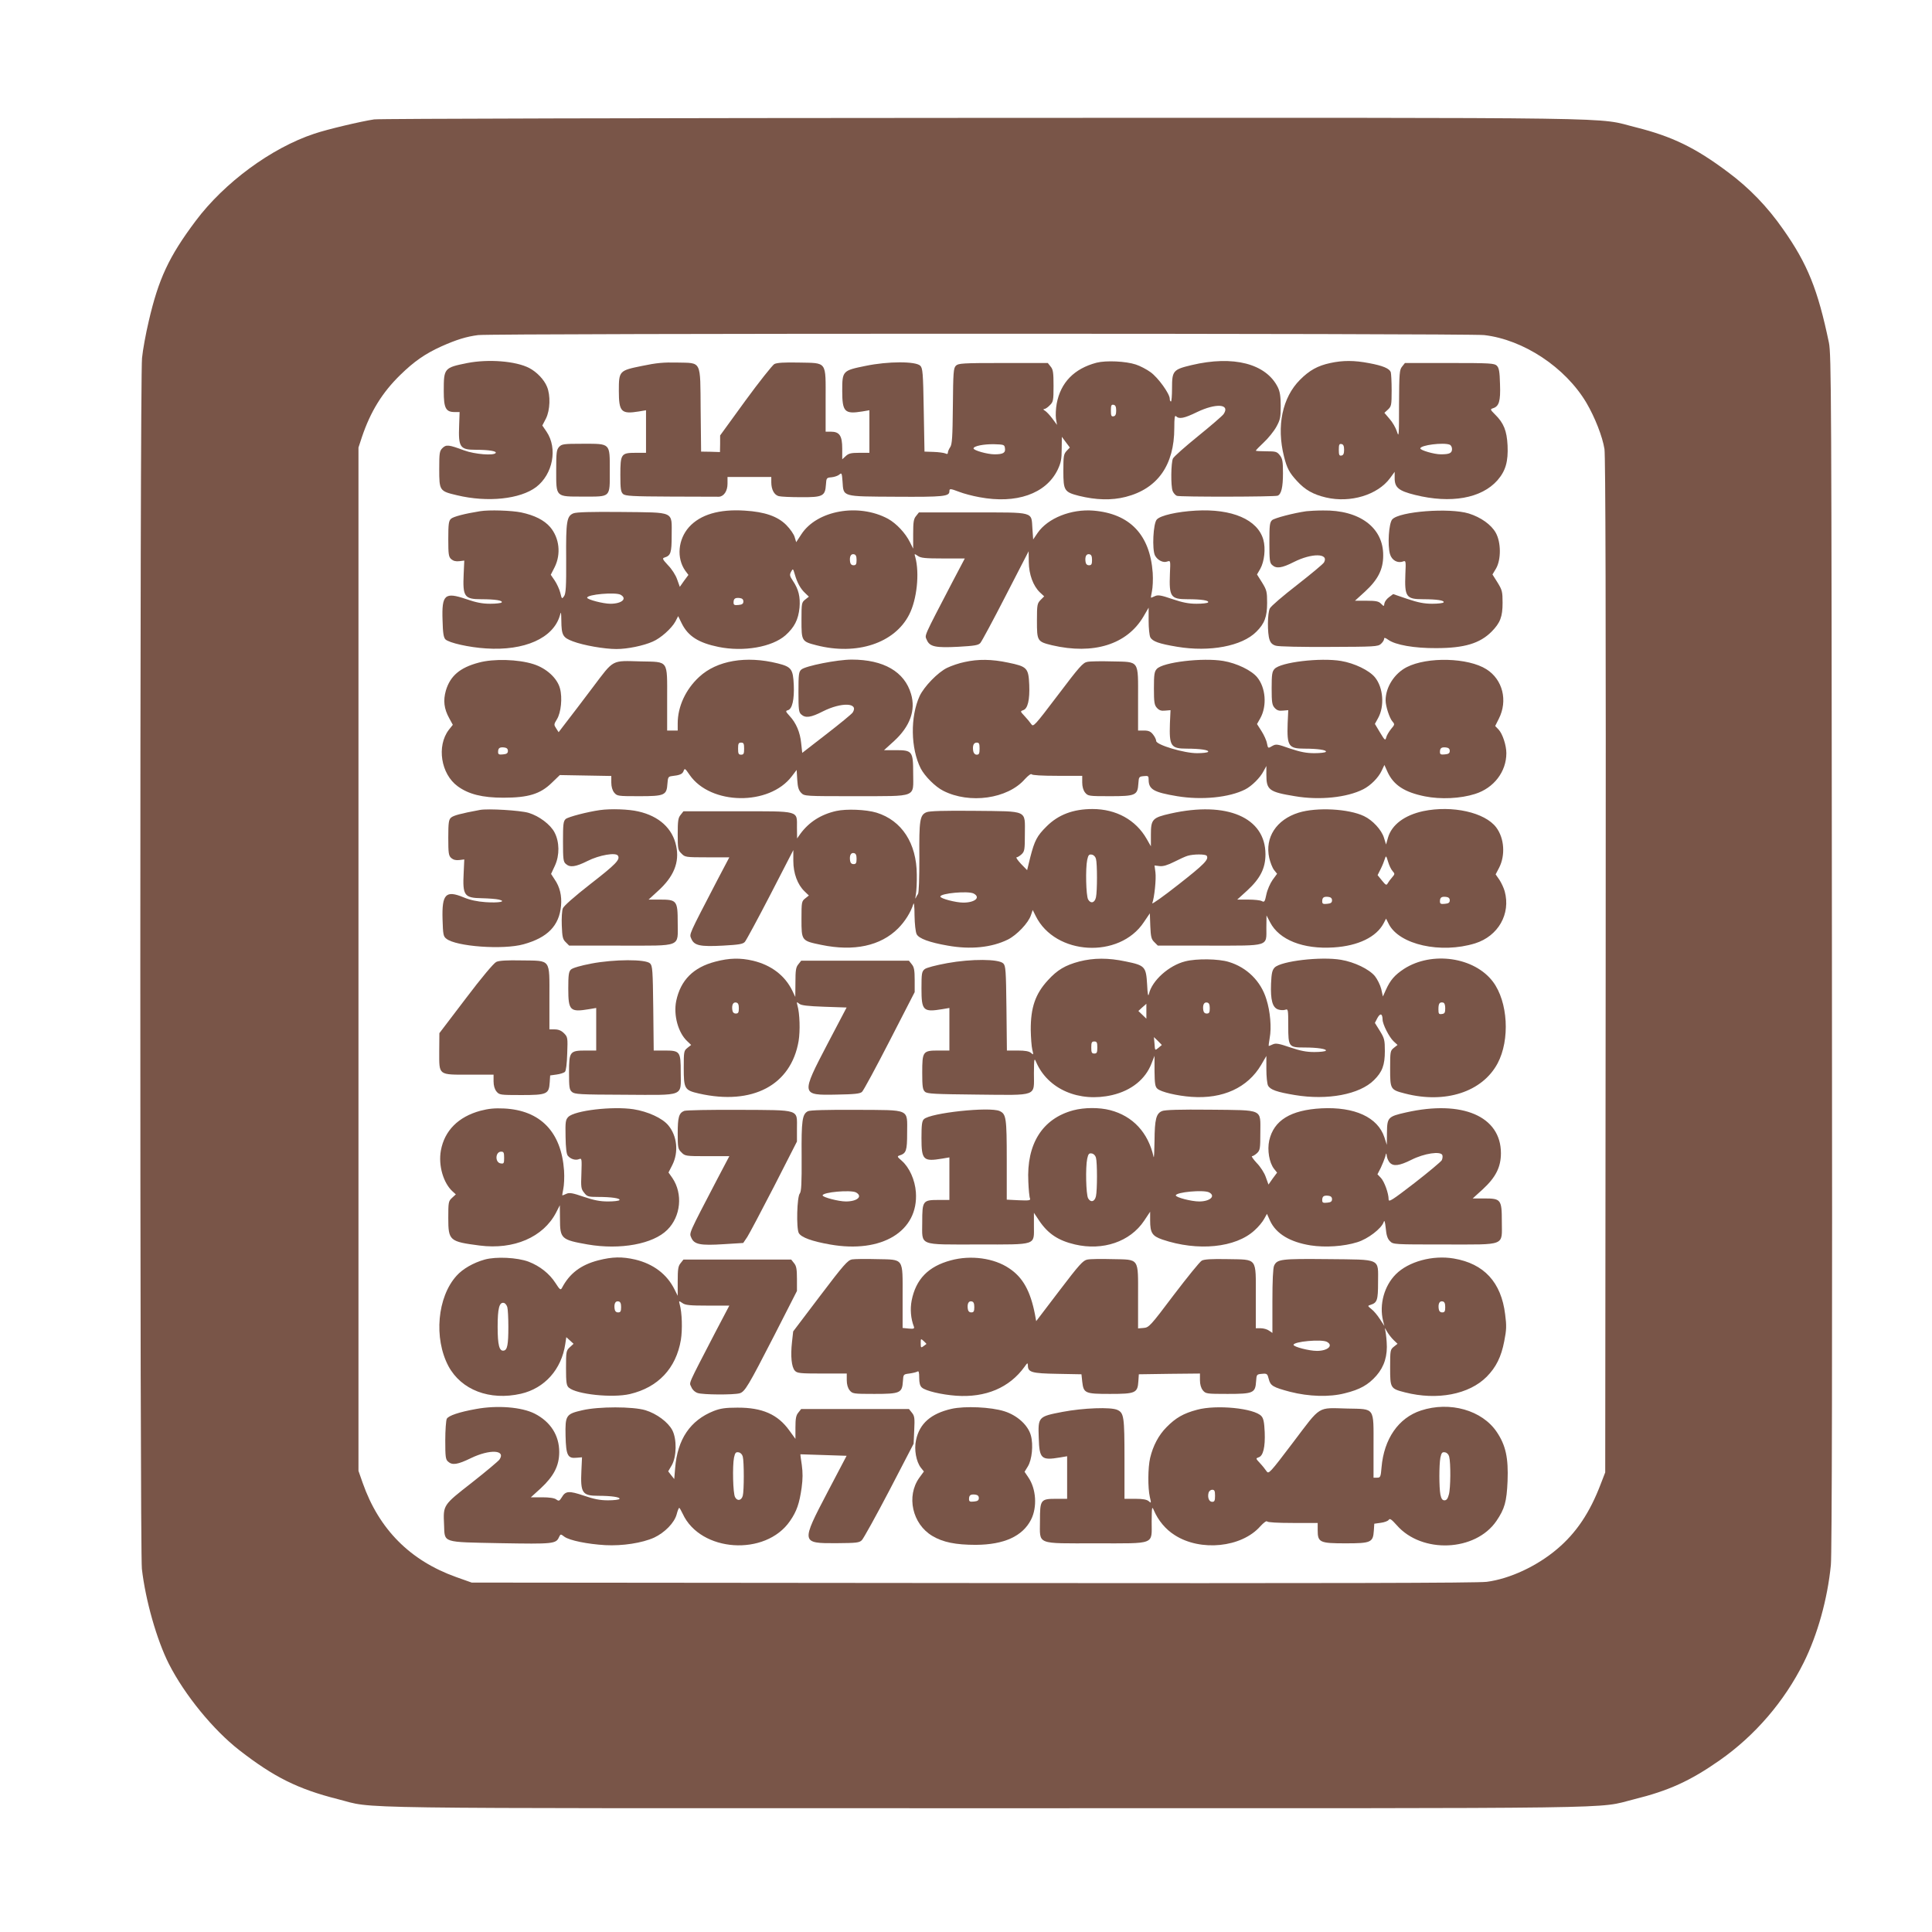
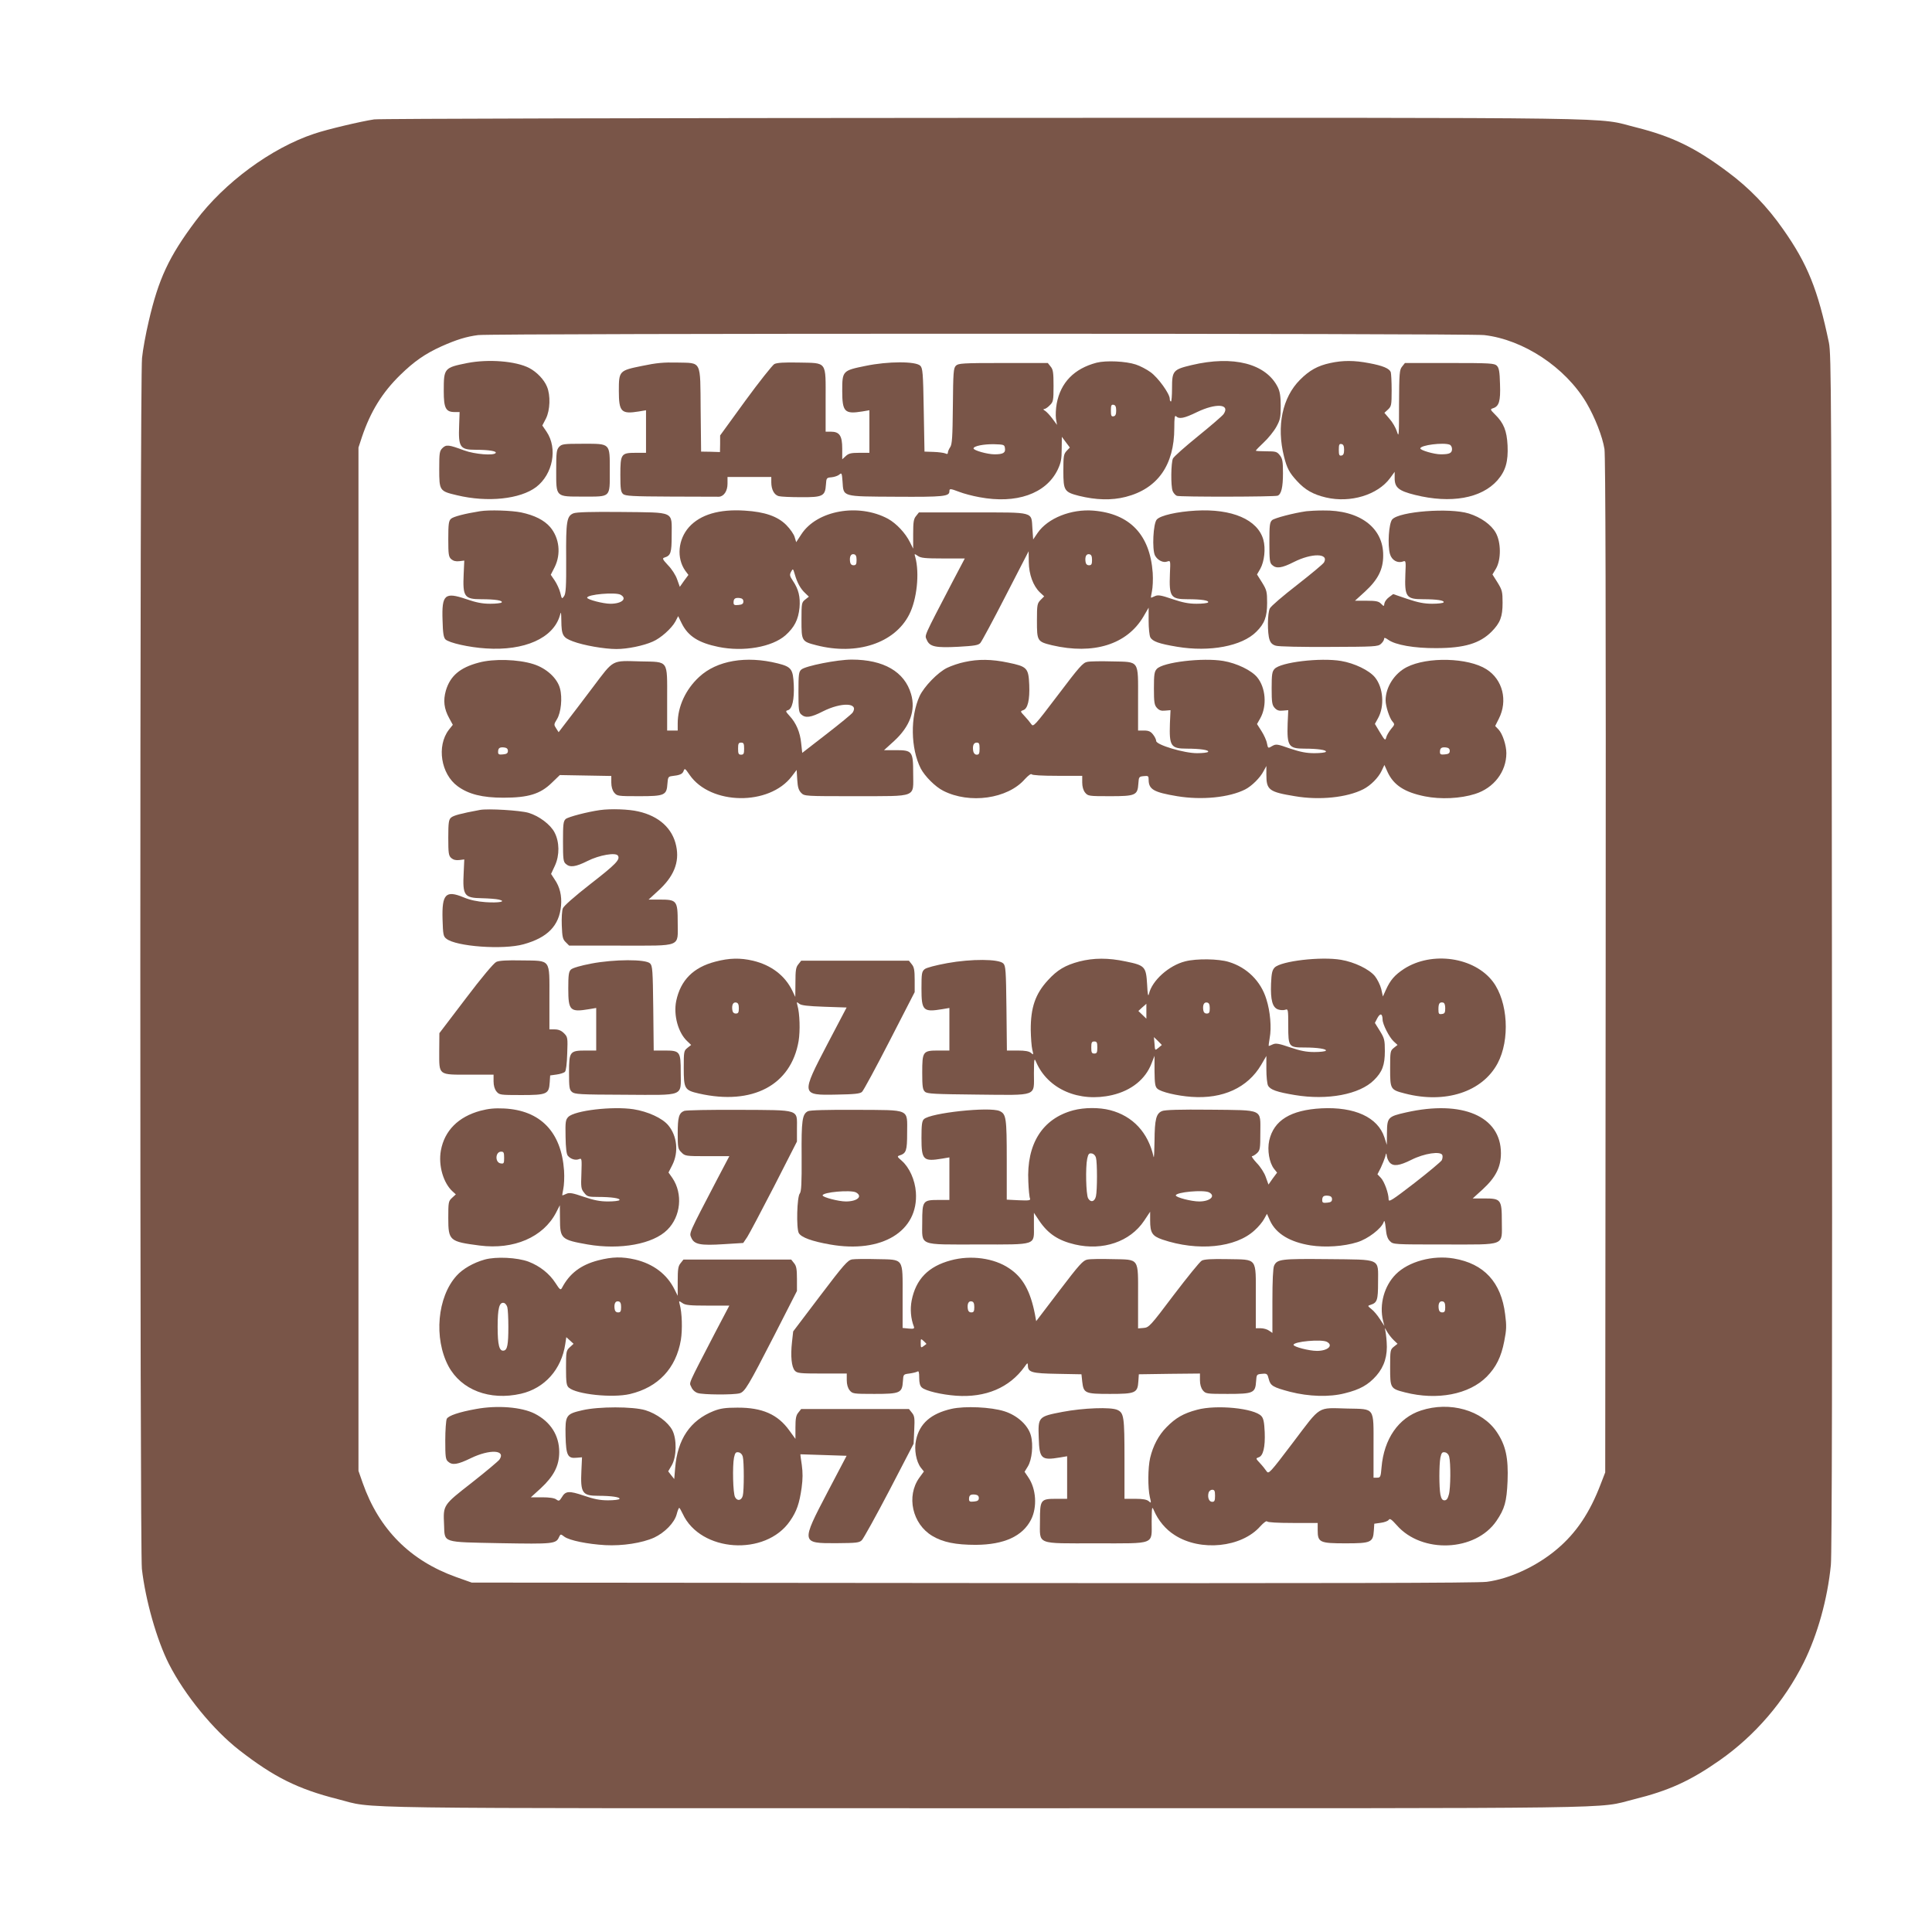
<svg xmlns="http://www.w3.org/2000/svg" version="1.0" width="1280pt" height="1280pt" viewBox="0 0 1280 1280" preserveAspectRatio="xMidYMid meet">
  <g transform="translate(0,1280) scale(0.1,-0.1)" fill="#795548" stroke="none">
    <path d="M2479 12009 c-87 -13 -312 -66 -397 -95 -284 -94 -596 -324 -786 -578 -177 -236 -246 -384 -311 -666 -19 -80 -39 -189 -44 -242 -15 -133 -15 -7896 -1 -8022 24 -209 99 -472 179 -630 105 -206 294 -437 466 -571 230 -179 389 -258 654 -325 258 -65 -91 -60 4296 -60 4372 0 4031 -5 4290 59 230 57 372 121 569 259 234 164 428 390 556 647 92 185 158 422 180 647 7 69 10 1412 7 4058 -3 3717 -4 3960 -20 4040 -73 350 -141 521 -304 752 -104 149 -224 273 -364 377 -217 163 -371 237 -609 297 -279 69 80 64 -4320 63 -2192 -1 -4010 -5 -4041 -10z m7354 -1429 c260 -30 537 -213 677 -448 57 -97 107 -225 120 -307 7 -49 10 -1075 8 -3425 l-3 -3355 -29 -75 c-72 -190 -162 -325 -290 -433 -133 -113 -313 -197 -466 -217 -61 -8 -1032 -10 -3405 -8 l-3320 3 -104 37 c-304 109 -510 316 -618 623 l-28 80 0 3390 0 3390 23 70 c57 169 135 295 254 411 91 89 164 140 272 189 101 45 166 65 244 75 103 12 6560 12 6665 0z" />
    <path d="M3097 10395 c-155 -31 -157 -34 -157 -186 0 -113 13 -139 73 -139 l32 0 -3 -86 c-6 -148 5 -164 112 -164 85 0 138 -9 130 -21 -12 -19 -138 -9 -209 17 -102 38 -119 40 -144 15 -19 -19 -21 -32 -21 -139 0 -143 2 -146 117 -173 203 -49 419 -26 525 54 111 85 144 256 69 367 l-28 41 24 46 c28 56 31 154 7 211 -19 47 -68 98 -118 124 -89 46 -270 60 -409 33z" />
    <path d="M7265 10397 c-148 -39 -238 -131 -264 -271 -6 -32 -8 -77 -5 -100 l7 -41 -31 42 c-17 23 -39 46 -49 52 -11 6 -13 11 -5 11 7 0 24 11 37 25 23 22 25 31 25 128 0 88 -3 109 -19 128 l-19 24 -296 0 c-270 0 -297 -2 -313 -18 -16 -16 -18 -43 -20 -268 -2 -205 -5 -254 -18 -272 -8 -12 -15 -28 -15 -35 0 -10 -5 -12 -17 -6 -10 4 -45 9 -78 10 l-60 2 -5 276 c-4 247 -7 277 -23 293 -30 30 -213 30 -362 -1 -153 -31 -155 -33 -155 -166 0 -139 16 -155 133 -136 l47 8 0 -141 0 -141 -67 0 c-55 0 -71 -4 -90 -22 l-23 -21 0 71 c0 85 -18 112 -75 112 l-35 0 0 208 c0 263 13 246 -179 250 -97 2 -143 -1 -161 -10 -13 -8 -100 -117 -192 -243 l-167 -230 0 -55 -1 -55 -62 2 -63 1 -3 275 c-3 335 9 311 -156 315 -88 2 -136 -2 -231 -22 -153 -31 -155 -33 -155 -166 0 -139 16 -155 133 -136 l47 8 0 -141 0 -141 -68 0 c-97 0 -102 -7 -102 -147 0 -92 3 -112 18 -126 15 -13 60 -16 317 -17 165 -1 308 -1 318 -1 33 2 57 38 57 86 l0 45 145 0 145 0 0 -35 c0 -48 19 -84 49 -92 14 -4 81 -7 147 -7 145 -1 161 7 166 83 3 45 4 46 38 49 19 2 42 10 51 18 15 14 17 9 21 -46 7 -103 -8 -99 353 -101 317 -2 355 2 355 36 0 19 5 19 66 -4 28 -11 88 -27 133 -35 244 -46 440 22 518 181 22 47 27 70 27 138 l1 81 26 -35 27 -36 -22 -23 c-19 -21 -21 -35 -21 -132 0 -130 6 -140 103 -165 114 -28 216 -31 310 -7 211 54 322 210 322 456 0 70 3 87 12 78 20 -20 53 -14 139 28 125 60 221 54 176 -13 -8 -12 -85 -78 -170 -147 -85 -69 -160 -135 -166 -148 -13 -28 -15 -181 -2 -215 5 -13 18 -28 28 -32 19 -8 647 -7 668 1 24 10 35 56 35 148 0 79 -3 97 -21 120 -19 24 -27 26 -90 26 -38 0 -69 2 -69 4 0 3 24 28 53 55 30 28 67 74 83 103 26 47 29 63 29 138 0 64 -5 95 -19 124 -78 157 -295 213 -572 147 -122 -29 -129 -38 -129 -152 0 -49 -3 -89 -7 -89 -5 0 -8 8 -8 18 0 33 -77 140 -127 176 -26 19 -70 42 -98 51 -66 22 -197 28 -260 12z m130 -317 c0 -25 -5 -36 -17 -38 -15 -3 -18 4 -18 38 0 34 3 41 18 38 12 -2 17 -13 17 -38z m-737 -249 c5 -31 -12 -41 -69 -41 -47 0 -139 26 -139 39 0 16 67 29 135 28 66 -2 70 -3 73 -26z" />
    <path d="M8814 10395 c-84 -18 -138 -48 -201 -111 -117 -117 -157 -307 -106 -509 19 -76 35 -107 86 -162 54 -59 107 -89 192 -109 162 -38 343 17 425 129 l30 41 0 -42 c0 -62 26 -84 135 -111 237 -59 440 -23 546 97 54 62 72 124 67 231 -5 97 -25 148 -83 205 -32 32 -33 35 -14 41 41 13 51 47 47 159 -2 85 -7 109 -21 123 -16 16 -43 18 -313 18 l-296 0 -19 -24 c-17 -21 -19 -42 -20 -250 0 -209 -1 -223 -14 -180 -8 25 -30 63 -49 84 l-34 40 24 22 c22 21 24 29 24 127 0 57 -3 112 -6 121 -10 24 -52 42 -143 59 -99 19 -174 19 -257 1z m91 -575 c0 -25 -5 -36 -17 -38 -15 -3 -18 4 -18 38 0 34 3 41 18 38 12 -2 17 -13 17 -38z m699 34 c9 -3 16 -16 16 -29 0 -27 -17 -35 -74 -35 -45 0 -136 27 -136 39 0 22 153 41 194 25z" />
    <path d="M3704 9839 c-17 -19 -19 -37 -19 -154 0 -181 -6 -175 180 -175 184 0 175 -9 175 173 0 183 6 177 -178 177 -129 0 -140 -2 -158 -21z" />
    <path d="M3180 9413 c-101 -16 -177 -36 -192 -50 -15 -14 -18 -33 -18 -133 0 -103 2 -119 20 -135 13 -11 30 -16 53 -13 l33 4 -4 -88 c-7 -151 4 -168 117 -168 90 0 143 -8 135 -21 -3 -5 -37 -9 -76 -9 -53 0 -93 8 -160 31 -141 48 -162 30 -156 -140 2 -86 7 -114 19 -127 24 -23 156 -53 269 -60 255 -17 445 68 489 217 8 31 9 27 10 -33 1 -97 10 -112 76 -137 71 -27 210 -51 289 -51 74 0 179 22 240 49 54 23 126 88 151 134 l18 35 24 -49 c42 -84 111 -128 243 -155 167 -34 355 -1 444 77 59 53 85 103 93 183 6 71 -6 122 -44 178 -21 32 -23 39 -12 60 13 23 13 22 25 -18 16 -56 38 -95 68 -123 l25 -24 -24 -19 c-24 -19 -25 -24 -25 -137 0 -138 1 -141 99 -166 268 -69 519 14 615 204 51 100 69 274 40 380 -7 24 -7 24 17 8 19 -14 49 -17 167 -17 l144 0 -80 -152 c-198 -380 -186 -354 -172 -387 19 -46 58 -54 210 -46 105 6 132 10 145 25 9 10 85 151 168 313 l152 295 1 -72 c1 -82 29 -158 74 -201 l28 -26 -24 -24 c-22 -23 -24 -31 -24 -138 0 -134 2 -138 100 -162 275 -64 496 5 605 189 l35 60 0 -88 c0 -48 5 -96 11 -108 15 -28 58 -43 178 -63 216 -36 429 4 524 99 55 54 72 100 72 192 0 74 -3 85 -33 134 l-34 54 22 38 c27 49 36 134 20 192 -37 133 -207 207 -448 193 -124 -7 -234 -32 -258 -59 -24 -26 -32 -198 -12 -238 17 -32 55 -51 82 -40 21 7 21 6 17 -81 -6 -154 5 -169 118 -169 90 0 143 -8 135 -21 -3 -5 -37 -9 -76 -9 -53 0 -93 8 -161 31 -73 25 -94 29 -114 20 -13 -6 -26 -11 -27 -11 -2 0 1 19 6 43 5 23 8 78 5 122 -18 252 -151 392 -393 412 -147 12 -302 -50 -369 -147 l-30 -44 -5 72 c-8 114 20 107 -396 107 l-356 0 -19 -24 c-16 -19 -19 -40 -19 -120 l0 -96 -21 42 c-30 61 -90 125 -146 156 -195 105 -471 56 -574 -103 l-34 -52 -10 33 c-5 19 -30 55 -56 81 -57 57 -142 87 -275 95 -169 11 -294 -26 -369 -109 -73 -82 -84 -205 -25 -289 l21 -28 -29 -39 -28 -40 -18 50 c-9 27 -36 69 -60 93 -36 39 -40 46 -24 51 42 13 48 31 48 148 0 162 26 150 -333 154 -201 2 -299 -1 -318 -9 -44 -18 -50 -52 -48 -301 1 -185 -2 -231 -14 -248 -14 -20 -15 -19 -25 23 -6 24 -23 60 -37 81 l-26 38 26 51 c43 87 31 193 -30 265 -40 46 -103 78 -192 97 -63 13 -213 18 -273 8z m2495 -323 c0 -28 -4 -35 -20 -35 -13 0 -21 8 -23 23 -5 34 5 54 25 50 13 -2 18 -13 18 -38z m1560 0 c0 -28 -4 -35 -20 -35 -13 0 -21 8 -23 23 -5 34 5 54 25 50 13 -2 18 -13 18 -38z m-3124 -230 c47 -26 9 -60 -67 -60 -48 0 -154 28 -154 40 0 22 186 38 221 20z m814 -45 c0 -15 -8 -21 -32 -23 -27 -3 -33 0 -33 16 0 26 10 33 40 30 17 -2 25 -9 25 -23z" />
    <path d="M8655 9413 c-85 -12 -210 -45 -227 -59 -16 -15 -18 -34 -18 -149 0 -115 2 -134 18 -148 28 -26 64 -21 143 19 120 61 235 59 201 -2 -5 -10 -86 -77 -178 -149 -93 -72 -175 -142 -181 -156 -16 -30 -17 -165 -2 -207 7 -22 20 -34 42 -40 18 -6 174 -9 353 -8 301 1 323 2 343 20 12 11 21 25 21 33 0 10 7 9 28 -6 47 -34 173 -56 317 -55 186 0 289 31 367 109 57 58 73 98 73 191 0 74 -3 85 -33 134 l-34 54 24 40 c34 60 33 173 -2 236 -30 54 -99 103 -179 128 -128 39 -459 14 -507 -39 -23 -26 -32 -171 -15 -230 12 -41 50 -62 86 -49 19 7 20 4 16 -82 -6 -153 5 -168 118 -168 90 0 143 -8 135 -21 -3 -5 -37 -9 -75 -9 -53 0 -94 8 -165 32 l-94 32 -28 -21 c-15 -11 -28 -29 -30 -41 -3 -21 -3 -21 -23 -1 -15 15 -33 19 -95 19 l-77 0 66 60 c86 79 121 147 121 239 2 185 -156 303 -399 299 -44 0 -93 -3 -110 -5z" />
    <path d="M3172 8410 c-125 -33 -189 -88 -218 -185 -19 -67 -12 -121 22 -183 l24 -44 -27 -34 c-81 -107 -52 -292 59 -373 72 -53 164 -76 303 -76 164 0 244 24 320 98 l54 52 170 -3 171 -3 0 -43 c0 -28 7 -52 19 -67 19 -23 24 -24 164 -24 171 0 184 6 189 84 3 41 6 46 28 49 54 6 71 13 79 34 7 20 10 18 40 -26 139 -201 528 -206 677 -9 l32 42 4 -65 c3 -50 9 -69 26 -87 22 -22 24 -22 362 -22 414 1 380 -12 380 152 0 146 -6 153 -116 153 l-77 0 66 60 c106 97 145 204 113 312 -43 148 -182 228 -393 228 -96 0 -307 -42 -334 -66 -17 -15 -19 -32 -19 -149 0 -115 2 -134 18 -148 28 -26 64 -21 144 20 123 62 240 58 197 -8 -8 -11 -86 -75 -174 -143 l-160 -124 -7 64 c-7 72 -33 134 -77 181 -27 30 -28 33 -10 38 28 9 42 71 38 167 -5 105 -15 120 -107 143 -209 52 -403 19 -520 -90 -89 -82 -142 -196 -142 -307 l0 -48 -35 0 -35 0 0 208 c0 262 12 246 -173 250 -198 5 -177 17 -319 -171 -67 -89 -146 -193 -175 -230 l-52 -68 -16 25 c-16 24 -16 27 5 61 27 44 37 142 20 204 -18 68 -90 134 -176 161 -100 32 -264 37 -362 10z m1758 -570 c0 -33 -3 -40 -20 -40 -17 0 -20 7 -20 40 0 33 3 40 20 40 17 0 20 -7 20 -40z m-1565 -15 c0 -15 -8 -21 -32 -23 -27 -3 -33 0 -33 16 0 26 10 33 40 30 17 -2 25 -9 25 -23z" />
    <path d="M6391 8414 c-36 -7 -88 -25 -117 -39 -61 -30 -151 -123 -181 -186 -63 -137 -60 -347 7 -480 27 -52 97 -122 149 -148 174 -89 427 -54 541 77 22 24 41 38 45 32 4 -6 67 -10 171 -10 l164 0 0 -44 c0 -28 7 -52 19 -67 19 -23 24 -24 164 -24 171 0 184 6 189 84 3 44 4 46 36 49 29 3 32 1 32 -23 0 -65 33 -84 189 -110 162 -27 345 -9 451 45 43 22 99 77 122 122 l18 33 0 -58 c0 -101 18 -114 189 -142 163 -28 345 -9 453 46 49 25 100 76 122 123 l18 38 22 -49 c40 -85 112 -132 246 -159 105 -21 236 -15 333 16 124 39 207 147 207 270 0 52 -25 128 -51 156 l-23 24 24 48 c61 120 26 260 -82 328 -121 77 -391 84 -528 14 -82 -42 -140 -133 -140 -220 0 -39 26 -119 46 -141 15 -17 15 -20 -10 -49 -14 -18 -29 -42 -32 -56 -6 -22 -9 -20 -41 33 l-34 57 21 38 c44 79 35 203 -21 271 -38 46 -135 93 -224 108 -137 23 -401 -8 -441 -53 -16 -17 -19 -37 -19 -128 0 -94 3 -111 20 -130 15 -16 28 -21 55 -18 l35 3 -4 -88 c-5 -150 6 -167 112 -167 87 0 149 -9 141 -21 -3 -5 -37 -9 -76 -9 -53 0 -93 8 -162 31 -85 30 -92 31 -118 16 -27 -16 -27 -16 -34 18 -3 19 -20 56 -36 81 l-30 47 22 39 c45 81 36 202 -21 271 -38 46 -135 93 -224 108 -137 23 -401 -8 -441 -53 -16 -17 -19 -37 -19 -128 0 -94 3 -111 20 -130 15 -16 28 -21 55 -18 l35 3 -4 -88 c-5 -150 6 -167 112 -167 87 0 149 -9 141 -21 -3 -5 -35 -9 -72 -9 -84 -1 -272 55 -272 81 0 9 -9 28 -21 43 -16 20 -29 26 -60 26 l-39 0 0 208 c0 262 12 246 -173 250 -71 2 -145 1 -163 -3 -29 -5 -53 -32 -195 -220 -157 -207 -163 -213 -177 -192 -8 12 -28 36 -45 54 -28 30 -28 31 -8 38 30 9 44 68 40 168 -5 112 -14 121 -140 147 -109 23 -198 24 -288 4z m99 -574 c0 -33 -4 -40 -19 -40 -11 0 -20 9 -23 23 -6 36 2 57 23 57 16 0 19 -7 19 -40z m3115 -15 c0 -15 -8 -21 -32 -23 -27 -3 -33 0 -33 16 0 26 10 33 40 30 17 -2 25 -9 25 -23z" />
    <path d="M3180 7434 c-130 -24 -176 -37 -192 -51 -15 -14 -18 -33 -18 -133 0 -103 2 -119 20 -135 13 -11 30 -16 53 -13 l33 4 -4 -88 c-8 -152 4 -167 121 -169 45 -1 96 -5 112 -9 54 -13 1 -23 -88 -17 -56 4 -103 14 -146 32 -118 49 -144 21 -139 -146 3 -99 5 -113 25 -128 63 -52 377 -75 512 -37 159 44 236 123 248 255 6 66 -8 125 -42 174 l-24 37 26 56 c31 68 30 156 -3 219 -27 52 -102 109 -173 130 -55 16 -267 29 -321 19z" />
    <path d="M3975 7433 c-85 -12 -210 -45 -227 -59 -16 -15 -18 -34 -18 -149 0 -115 2 -134 18 -148 28 -26 65 -21 145 19 77 39 187 58 201 35 16 -26 -14 -57 -180 -186 -109 -85 -179 -147 -185 -163 -6 -15 -9 -66 -7 -114 3 -75 6 -91 26 -110 l23 -23 338 0 c414 0 381 -13 381 152 0 146 -6 153 -117 153 l-76 0 61 56 c106 95 145 191 122 299 -24 116 -113 198 -251 229 -63 15 -183 19 -254 9z" />
-     <path d="M5540 7427 c-102 -23 -181 -74 -238 -152 l-21 -30 -1 71 c0 116 24 109 -397 109 l-355 0 -19 -24 c-16 -19 -19 -40 -19 -128 0 -97 2 -106 25 -128 23 -24 28 -25 170 -25 l147 0 -80 -152 c-192 -370 -186 -355 -172 -387 19 -46 59 -54 210 -46 106 6 132 10 145 25 9 10 85 151 169 313 l152 295 0 -72 c0 -82 28 -157 74 -201 l29 -28 -24 -19 c-24 -19 -25 -24 -25 -137 0 -144 0 -144 131 -171 216 -45 393 -7 509 109 46 46 84 107 101 161 4 16 8 -12 8 -75 1 -58 7 -110 14 -124 14 -29 85 -55 206 -76 151 -27 290 -13 398 40 60 30 136 110 153 161 l12 35 20 -40 c129 -261 554 -285 716 -41 l40 59 3 -84 c3 -72 7 -88 27 -107 l23 -23 338 0 c406 0 381 -8 381 119 l1 81 24 -46 c60 -116 219 -179 420 -166 163 10 284 69 332 160 l16 31 18 -36 c70 -137 345 -198 572 -128 153 48 237 195 196 345 -6 22 -22 56 -35 76 l-25 36 23 44 c42 82 35 195 -19 267 -75 100 -292 148 -484 108 -124 -27 -208 -90 -233 -175 l-13 -46 -14 45 c-16 52 -75 116 -132 143 -102 49 -313 60 -433 23 -148 -46 -225 -165 -195 -300 7 -30 21 -66 32 -80 l20 -25 -30 -41 c-16 -23 -35 -66 -41 -96 -10 -48 -13 -53 -30 -44 -10 6 -51 10 -91 10 l-72 0 66 60 c87 80 121 148 121 240 0 244 -255 354 -629 270 -120 -27 -130 -38 -130 -139 l0 -78 -28 49 c-72 126 -202 198 -359 198 -127 0 -226 -37 -304 -115 -64 -63 -80 -95 -108 -204 l-21 -86 -41 42 c-22 24 -35 43 -29 43 6 0 21 9 33 20 20 19 22 30 22 134 0 162 26 150 -333 154 -201 2 -299 -1 -318 -9 -45 -18 -50 -52 -48 -302 0 -134 -3 -232 -9 -240 -5 -6 -12 -19 -15 -27 -4 -8 -3 3 1 25 4 22 7 81 6 130 -1 208 -99 359 -267 411 -70 21 -199 26 -267 11z m135 -317 c0 -28 -4 -35 -20 -35 -13 0 -21 8 -23 23 -5 34 5 54 25 50 13 -2 18 -13 18 -38z m1586 0 c9 -31 9 -215 0 -255 -8 -37 -35 -44 -52 -14 -14 27 -18 204 -6 262 7 32 12 38 30 35 13 -2 24 -13 28 -28z m734 20 c15 -24 -16 -56 -187 -190 -99 -78 -178 -134 -174 -124 14 36 27 161 21 205 l-6 45 33 -4 c24 -3 53 6 97 28 35 18 75 36 89 40 39 12 120 12 127 0z m1231 -101 c16 -18 16 -20 -3 -42 -11 -12 -24 -30 -29 -39 -8 -15 -13 -13 -38 18 l-29 36 21 42 c11 22 23 52 27 66 7 23 9 22 21 -18 7 -24 20 -52 30 -63z m-2775 -149 c48 -26 8 -60 -69 -60 -50 0 -152 27 -152 40 0 22 185 39 221 20z m2374 -45 c0 -15 -8 -21 -32 -23 -27 -3 -33 0 -33 16 0 26 10 33 40 30 17 -2 25 -9 25 -23z m780 0 c0 -15 -8 -21 -32 -23 -27 -3 -33 0 -33 16 0 26 10 33 40 30 17 -2 25 -9 25 -23z" />
    <path d="M4740 6429 c-147 -38 -231 -123 -260 -261 -19 -94 13 -211 74 -267 l25 -24 -24 -19 c-24 -19 -25 -24 -25 -132 0 -140 5 -149 101 -171 354 -80 610 55 660 348 11 68 8 181 -8 237 -6 23 -5 24 12 10 13 -11 55 -16 166 -20 l148 -5 -126 -240 c-177 -339 -177 -342 59 -337 121 2 156 6 169 18 10 9 92 161 183 338 l166 323 0 80 c0 65 -4 86 -19 104 l-19 24 -357 0 -357 0 -19 -24 c-16 -19 -19 -40 -19 -120 l-1 -96 -20 42 c-49 100 -139 169 -260 198 -85 20 -158 18 -249 -6z m155 -309 c0 -28 -4 -35 -20 -35 -13 0 -21 8 -23 23 -5 34 5 54 25 50 13 -2 18 -13 18 -38z" />
    <path d="M7151 6430 c-94 -25 -146 -56 -208 -124 -84 -91 -115 -182 -114 -331 1 -49 5 -107 10 -128 9 -36 8 -38 -8 -23 -13 11 -38 16 -89 16 l-71 0 -3 280 c-3 252 -5 281 -21 297 -30 30 -211 31 -371 2 -76 -14 -138 -30 -150 -40 -19 -16 -21 -28 -21 -128 0 -147 11 -158 138 -137 l47 8 0 -141 0 -141 -73 0 c-103 0 -107 -6 -107 -147 0 -92 3 -112 18 -126 15 -14 62 -16 349 -19 404 -4 373 -15 373 141 1 100 2 104 15 74 78 -180 285 -269 504 -218 127 30 220 105 260 209 l20 51 0 -101 c1 -83 4 -104 19 -117 24 -22 130 -47 226 -54 208 -15 372 61 461 211 l35 60 0 -88 c0 -48 5 -96 11 -108 15 -28 58 -43 178 -63 216 -36 429 4 524 99 55 54 72 100 72 192 0 74 -3 85 -33 134 l-33 53 17 33 c19 34 33 29 34 -11 0 -31 44 -117 73 -144 l26 -24 -24 -19 c-24 -19 -25 -24 -25 -137 0 -138 1 -141 99 -166 267 -69 512 11 613 200 83 156 69 408 -31 541 -123 163 -404 204 -589 85 -62 -41 -91 -74 -121 -141 l-19 -42 -11 50 c-7 27 -26 65 -42 85 -38 46 -135 93 -224 108 -133 23 -397 -8 -440 -51 -16 -17 -21 -36 -24 -107 -4 -108 9 -158 47 -171 15 -5 36 -6 47 -2 19 7 20 3 20 -107 0 -139 3 -143 109 -143 86 0 147 -10 140 -21 -3 -5 -37 -9 -76 -9 -53 0 -93 8 -161 31 -73 25 -94 29 -114 20 -13 -6 -25 -11 -27 -11 -2 0 1 24 6 53 13 68 4 176 -22 257 -36 119 -129 211 -249 247 -68 21 -214 23 -288 4 -109 -27 -221 -128 -241 -216 -5 -21 -9 -3 -12 62 -7 119 -14 127 -141 153 -118 25 -213 24 -308 0z m864 -310 c0 -28 -4 -35 -20 -35 -13 0 -21 8 -23 23 -5 34 5 54 25 50 13 -2 18 -13 18 -38z m1560 0 c0 -29 -4 -36 -22 -38 -20 -3 -23 1 -23 31 0 38 7 49 30 45 10 -2 15 -15 15 -38z m-1980 -20 l0 -49 -27 26 -26 25 26 24 c15 13 27 23 27 24 0 0 0 -22 0 -50z m102 -224 c-1 -1 -12 -9 -23 -19 -22 -18 -22 -18 -25 27 l-4 45 27 -26 c15 -15 27 -27 25 -27z m-427 -16 c0 -33 -3 -40 -20 -40 -17 0 -20 7 -20 40 0 33 3 40 20 40 17 0 20 -7 20 -40z" />
    <path d="M3288 6427 c-16 -7 -97 -103 -202 -242 l-175 -230 -1 -122 c0 -160 -9 -153 202 -153 l158 0 0 -44 c0 -28 7 -52 19 -67 19 -23 24 -24 164 -24 171 0 184 6 189 84 l3 46 43 6 c23 3 48 11 55 18 7 7 13 52 15 121 4 106 3 110 -22 135 -17 17 -36 25 -61 25 l-35 0 0 208 c0 264 13 246 -184 249 -96 2 -150 -1 -168 -10z" />
    <path d="M3917 6416 c-73 -14 -124 -29 -135 -40 -14 -14 -17 -36 -17 -126 0 -146 12 -157 138 -136 l47 8 0 -141 0 -141 -68 0 c-107 0 -112 -7 -112 -144 0 -99 2 -115 19 -130 18 -16 51 -18 349 -19 404 -2 372 -15 372 148 0 139 -4 145 -108 145 l-71 0 -3 280 c-3 252 -5 281 -21 297 -29 29 -238 28 -390 -1z" />
    <path d="M3183 5441 c-147 -40 -238 -132 -262 -263 -18 -99 16 -216 78 -272 l21 -19 -25 -23 c-24 -22 -25 -29 -25 -134 0 -150 8 -156 208 -182 226 -29 421 55 506 218 l25 49 1 -90 c0 -132 8 -139 184 -170 216 -37 433 3 527 97 90 89 104 239 34 343 l-26 37 26 51 c42 85 31 191 -27 261 -39 48 -136 92 -231 107 -140 21 -389 -8 -432 -51 -18 -19 -20 -32 -18 -131 1 -72 6 -116 15 -126 18 -22 50 -32 73 -23 20 8 20 5 17 -94 -4 -92 -2 -104 18 -128 20 -26 27 -28 93 -28 87 0 149 -9 141 -21 -3 -5 -37 -9 -76 -9 -53 0 -93 8 -161 31 -73 25 -94 29 -114 20 -13 -6 -26 -11 -27 -11 -2 0 1 19 6 43 5 23 8 78 5 122 -18 255 -156 399 -397 411 -64 3 -103 -1 -157 -15z m157 -312 c0 -36 -2 -40 -22 -37 -40 5 -37 78 2 78 17 0 20 -6 20 -41z" />
    <path d="M7111 5444 c-205 -55 -311 -223 -298 -474 2 -52 7 -102 11 -110 5 -13 -6 -15 -74 -12 l-80 4 0 263 c0 280 -4 304 -47 324 -66 30 -460 -12 -502 -54 -13 -12 -16 -39 -16 -125 0 -146 12 -157 138 -136 l47 8 0 -141 0 -141 -73 0 c-103 0 -107 -6 -107 -147 0 -160 -31 -148 370 -148 395 0 370 -8 370 124 l0 86 34 -51 c59 -88 127 -133 238 -159 185 -43 365 18 458 157 l40 60 0 -58 c0 -82 14 -103 80 -126 235 -80 487 -55 612 61 25 22 53 56 63 75 l19 34 21 -47 c40 -85 131 -140 268 -162 97 -15 220 -7 309 21 70 21 160 90 175 133 5 16 9 6 14 -41 4 -46 12 -70 28 -85 21 -22 26 -22 360 -22 414 0 381 -13 381 152 0 146 -6 153 -116 153 l-77 0 66 60 c87 80 121 148 121 240 0 244 -255 354 -628 270 -120 -27 -126 -33 -127 -134 l-1 -81 -16 50 c-44 133 -197 203 -417 192 -205 -11 -316 -80 -346 -213 -14 -64 0 -147 32 -188 l20 -25 -29 -39 -28 -40 -18 50 c-9 27 -36 69 -60 93 -23 25 -37 45 -31 45 6 0 21 9 33 20 20 19 22 30 22 134 0 162 26 150 -333 154 -201 2 -299 -1 -318 -9 -39 -16 -49 -54 -50 -198 -1 -69 -3 -117 -6 -106 -36 162 -138 271 -288 310 -73 19 -172 18 -244 -1z m150 -314 c9 -31 9 -215 0 -255 -8 -37 -35 -44 -52 -14 -14 27 -18 204 -6 262 7 32 12 38 30 35 13 -2 24 -13 28 -28z m1946 -32 c24 -27 64 -22 144 18 85 43 194 59 205 31 3 -8 1 -24 -4 -34 -6 -10 -87 -78 -181 -151 -148 -114 -171 -129 -171 -108 0 40 -28 117 -51 142 l-23 24 22 43 c11 23 24 56 29 72 7 29 8 29 11 5 2 -14 11 -33 19 -42z m-1196 -198 c45 -24 6 -60 -66 -60 -52 0 -155 27 -155 40 0 22 185 39 221 20z m814 -45 c0 -15 -8 -21 -32 -23 -27 -3 -33 0 -33 16 0 26 10 33 40 30 17 -2 25 -9 25 -23z" />
    <path d="M4533 5440 c-35 -14 -43 -42 -43 -150 0 -94 2 -103 25 -125 23 -24 28 -25 170 -25 l147 0 -80 -152 c-193 -370 -186 -355 -172 -388 19 -45 60 -53 215 -43 l129 8 27 40 c14 22 94 173 178 336 l151 296 0 85 c0 131 27 123 -384 125 -187 1 -351 -2 -363 -7z" />
    <path d="M5353 5438 c-38 -19 -44 -60 -42 -301 1 -178 -2 -231 -12 -244 -19 -22 -24 -229 -7 -262 16 -29 87 -55 207 -76 344 -61 587 88 569 346 -6 82 -43 164 -93 208 -31 27 -33 30 -15 36 44 14 50 31 50 149 0 163 27 151 -339 153 -196 1 -303 -2 -318 -9z m318 -538 c47 -26 9 -60 -67 -60 -48 0 -154 28 -154 40 0 22 186 38 221 20z" />
    <path d="M3211 4455 c-75 -21 -146 -62 -186 -107 -128 -141 -152 -414 -54 -599 85 -158 273 -230 480 -183 157 36 269 161 294 329 l7 46 24 -22 24 -22 -25 -23 c-24 -22 -25 -29 -25 -137 0 -96 3 -116 18 -130 50 -45 289 -70 405 -43 187 44 306 170 338 359 11 68 8 181 -8 236 -6 24 -6 24 18 8 19 -14 49 -17 167 -17 l144 0 -93 -177 c-189 -365 -173 -329 -159 -362 7 -18 24 -34 42 -40 34 -12 238 -13 278 -2 35 10 57 47 229 382 l151 296 0 80 c0 65 -4 86 -19 104 l-19 24 -357 0 -357 0 -19 -24 c-16 -19 -19 -40 -19 -120 l0 -96 -21 42 c-50 101 -140 169 -260 198 -87 20 -151 19 -245 -5 -116 -30 -191 -87 -241 -183 -9 -16 -14 -12 -43 33 -40 62 -103 112 -178 141 -75 28 -216 35 -291 14z m904 -315 c0 -28 -4 -35 -20 -35 -13 0 -21 8 -23 23 -5 34 5 54 25 50 13 -2 18 -13 18 -38z m-754 0 c4 -14 7 -72 7 -130 0 -119 -7 -154 -30 -158 -30 -6 -41 36 -41 158 0 122 11 164 41 158 9 -2 19 -14 23 -28z" />
    <path d="M6300 4450 c-150 -40 -232 -125 -260 -266 -11 -58 -6 -120 15 -174 4 -13 -2 -15 -35 -12 l-40 4 0 208 c0 260 12 244 -173 248 -71 2 -145 1 -163 -2 -28 -6 -55 -36 -211 -242 l-178 -235 -8 -72 c-10 -91 -3 -164 19 -188 15 -17 34 -19 181 -19 l163 0 0 -44 c0 -28 7 -52 19 -67 19 -23 24 -24 164 -24 171 0 184 6 189 84 3 46 3 46 43 51 22 3 46 9 53 13 9 6 12 -4 12 -41 0 -34 5 -54 18 -65 24 -22 130 -47 226 -54 196 -14 354 53 454 192 19 27 21 28 22 9 0 -46 25 -53 195 -56 l160 -3 5 -48 c9 -78 18 -82 184 -82 169 0 183 6 188 84 l3 46 203 3 202 2 0 -44 c0 -28 7 -52 19 -67 19 -23 24 -24 164 -24 171 0 184 6 189 84 3 45 4 46 39 49 33 3 36 1 45 -35 11 -44 28 -54 141 -84 125 -32 261 -36 362 -10 102 25 156 56 210 117 53 61 75 133 68 223 -2 36 -8 75 -11 86 -4 11 2 4 12 -15 11 -19 32 -46 46 -59 l25 -24 -24 -19 c-24 -19 -25 -24 -25 -137 0 -138 1 -141 99 -166 212 -54 424 -14 541 104 62 63 96 131 116 235 15 76 16 102 6 178 -26 213 -140 336 -340 370 -140 24 -300 -20 -384 -104 -77 -77 -111 -200 -85 -308 l9 -35 -30 46 c-16 25 -41 55 -56 66 -26 21 -26 22 -6 28 44 14 50 30 50 149 0 162 26 150 -333 154 -310 3 -336 0 -356 -44 -7 -16 -11 -100 -11 -235 l0 -210 -22 15 c-12 9 -37 16 -55 16 l-33 0 0 208 c0 265 14 246 -189 250 -104 2 -153 -1 -169 -10 -13 -7 -96 -110 -186 -228 -155 -206 -164 -215 -199 -218 l-37 -3 0 209 c0 263 12 246 -173 250 -71 2 -145 1 -163 -3 -28 -5 -53 -32 -186 -207 l-153 -201 -8 44 c-30 155 -80 246 -171 306 -100 68 -254 89 -386 53z m155 -310 c0 -28 -4 -35 -20 -35 -13 0 -21 8 -23 23 -5 34 5 54 25 50 13 -2 18 -13 18 -38z m3120 0 c0 -28 -4 -35 -20 -35 -13 0 -21 8 -23 23 -5 34 5 54 25 50 13 -2 18 -13 18 -38z m-3437 -244 c-2 -1 -11 -8 -20 -15 -16 -12 -18 -10 -18 19 0 32 0 33 20 15 11 -10 19 -19 18 -19z m2653 14 c45 -24 6 -60 -66 -60 -52 0 -155 27 -155 40 0 22 185 39 221 20z" />
    <path d="M3154 3465 c-112 -20 -183 -44 -194 -65 -5 -10 -10 -75 -10 -143 0 -107 2 -126 18 -140 28 -26 63 -21 153 23 125 60 232 54 188 -10 -8 -11 -90 -80 -183 -153 -192 -150 -190 -147 -184 -279 5 -122 -18 -114 373 -122 351 -6 369 -5 389 41 10 20 10 21 35 2 34 -25 153 -49 271 -56 114 -6 244 14 324 50 70 33 134 98 149 154 6 24 14 43 17 43 3 0 13 -18 23 -39 117 -255 549 -284 711 -48 45 65 62 116 77 220 8 60 8 101 1 152 -6 38 -10 69 -9 70 1 0 70 -2 154 -5 l152 -5 -126 -240 c-177 -338 -176 -340 58 -339 135 1 152 3 169 20 11 11 93 159 182 329 l161 310 4 90 c4 80 2 94 -15 115 l-20 25 -357 0 -357 0 -19 -24 c-15 -18 -19 -39 -19 -99 l0 -75 -40 55 c-77 108 -181 153 -345 152 -79 0 -112 -5 -156 -22 -156 -62 -241 -187 -256 -379 l-6 -72 -20 25 -20 26 24 41 c32 57 34 173 3 232 -28 53 -103 109 -178 132 -84 25 -309 25 -417 0 -109 -25 -115 -33 -112 -170 3 -129 14 -151 73 -145 l36 3 -4 -87 c-7 -149 5 -168 111 -168 87 0 149 -9 141 -21 -3 -5 -37 -9 -76 -9 -53 0 -93 8 -160 31 -98 33 -121 32 -146 -11 -16 -25 -19 -27 -37 -14 -12 9 -45 14 -93 14 l-75 0 66 60 c86 80 122 149 122 240 0 110 -57 200 -162 254 -86 44 -248 57 -389 31z m1767 -315 c9 -32 9 -228 0 -260 -9 -32 -36 -37 -51 -9 -14 25 -18 206 -7 262 7 32 12 38 30 35 13 -2 24 -13 28 -28z" />
    <path d="M6304 3466 c-136 -31 -212 -97 -235 -207 -14 -62 1 -143 32 -183 l20 -25 -30 -41 c-88 -122 -47 -307 86 -386 70 -42 155 -59 288 -59 187 1 310 57 366 167 42 83 34 204 -18 280 l-25 37 22 36 c27 44 37 142 20 204 -18 68 -90 134 -176 161 -88 28 -261 36 -350 16z m181 -591 c0 -15 -8 -21 -32 -23 -27 -3 -33 0 -33 16 0 26 10 33 40 30 17 -2 25 -9 25 -23z" />
    <path d="M7931 3460 c-91 -24 -142 -54 -202 -115 -53 -53 -90 -124 -109 -204 -15 -64 -16 -198 -2 -259 10 -41 9 -43 -7 -28 -13 11 -38 16 -89 16 l-72 0 0 265 c0 280 -4 304 -47 324 -43 20 -227 13 -363 -13 -162 -31 -163 -33 -158 -173 4 -138 17 -150 141 -129 l47 8 0 -141 0 -141 -73 0 c-103 0 -107 -6 -107 -147 0 -160 -31 -148 370 -148 400 0 370 -12 370 144 1 100 2 104 15 74 28 -66 78 -126 137 -163 171 -111 444 -83 568 58 22 24 41 38 45 32 4 -6 67 -10 171 -10 l164 0 0 -48 c0 -81 14 -87 185 -87 168 0 182 6 187 84 l3 46 43 6 c24 3 48 12 53 20 7 11 18 3 53 -36 166 -190 521 -175 660 28 55 81 68 127 74 264 6 154 -12 237 -71 325 -97 145 -311 206 -503 143 -149 -49 -245 -188 -261 -377 -5 -63 -8 -68 -29 -68 l-24 0 0 208 c0 262 12 246 -173 250 -202 5 -172 24 -359 -223 -156 -206 -163 -213 -177 -192 -8 12 -27 36 -44 54 -28 30 -28 31 -8 38 30 9 44 68 40 167 -3 65 -8 91 -22 106 -47 52 -298 77 -426 42z m1670 -310 c11 -40 10 -211 -2 -252 -7 -27 -15 -38 -29 -38 -14 0 -21 10 -27 38 -9 48 -9 196 0 245 7 32 12 38 30 35 13 -2 24 -13 28 -28z m-1551 -260 c0 -33 -4 -40 -19 -40 -21 0 -32 29 -24 60 3 11 14 20 24 20 15 0 19 -7 19 -40z" />
  </g>
</svg>